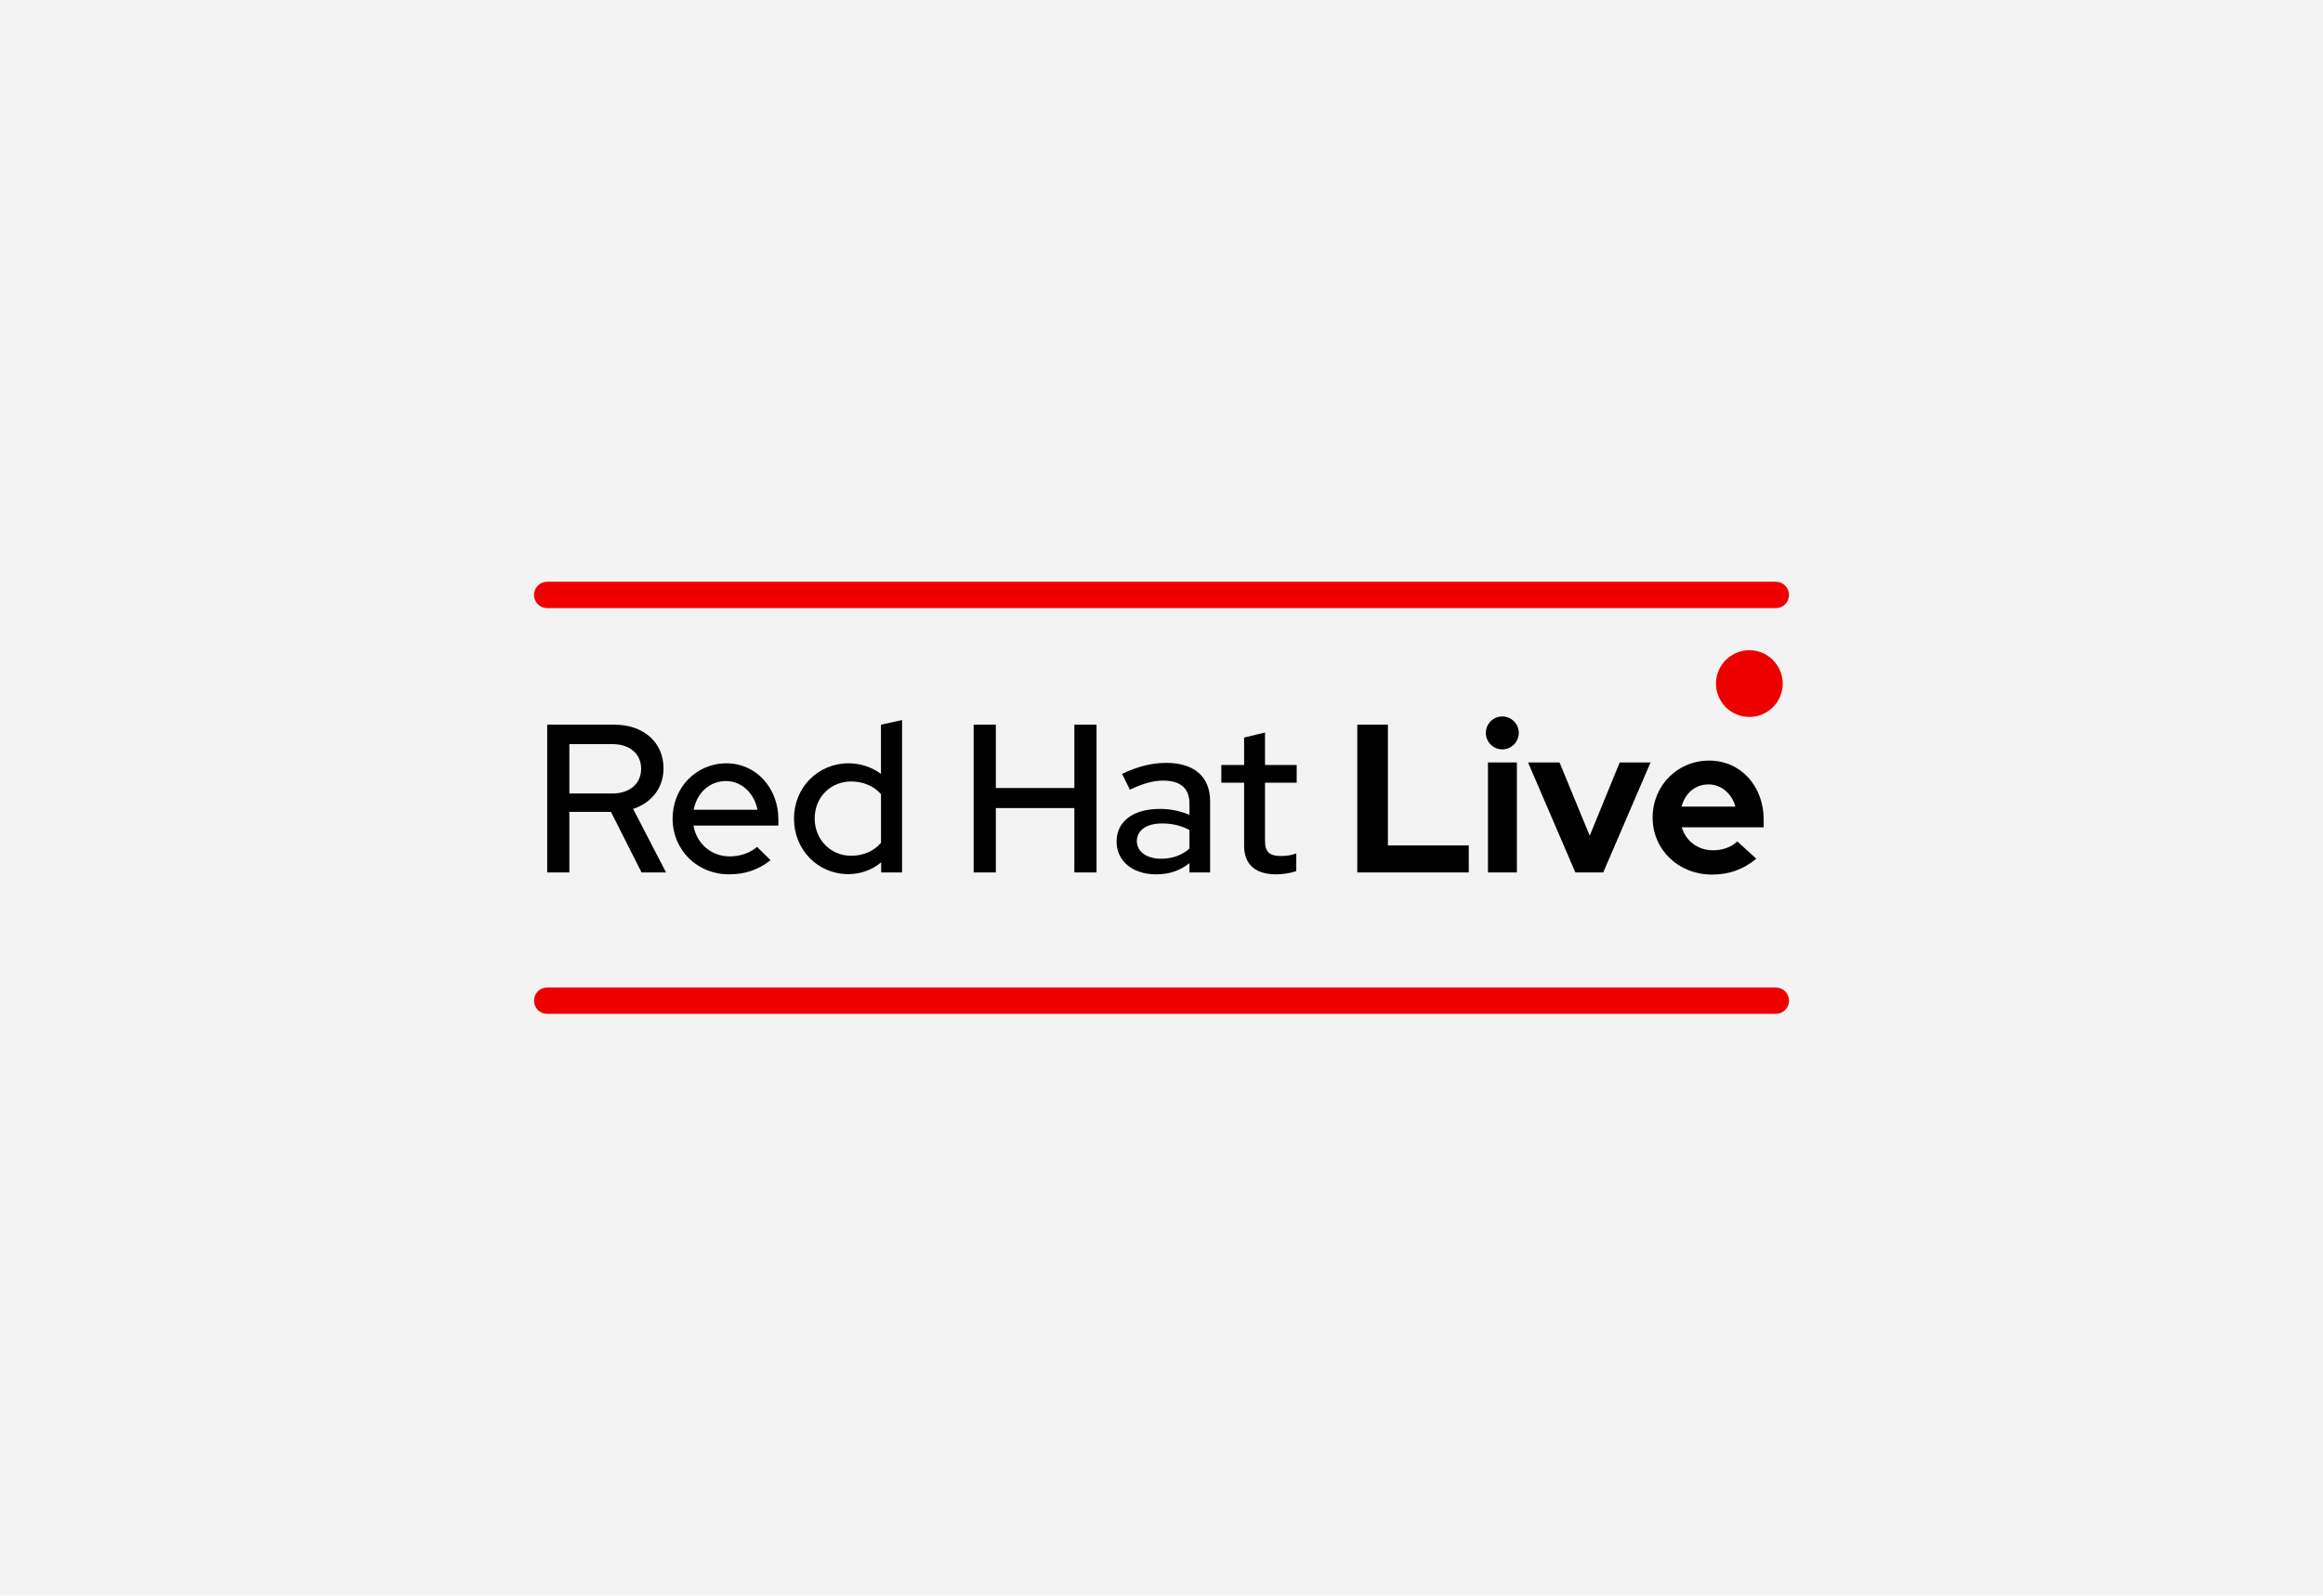
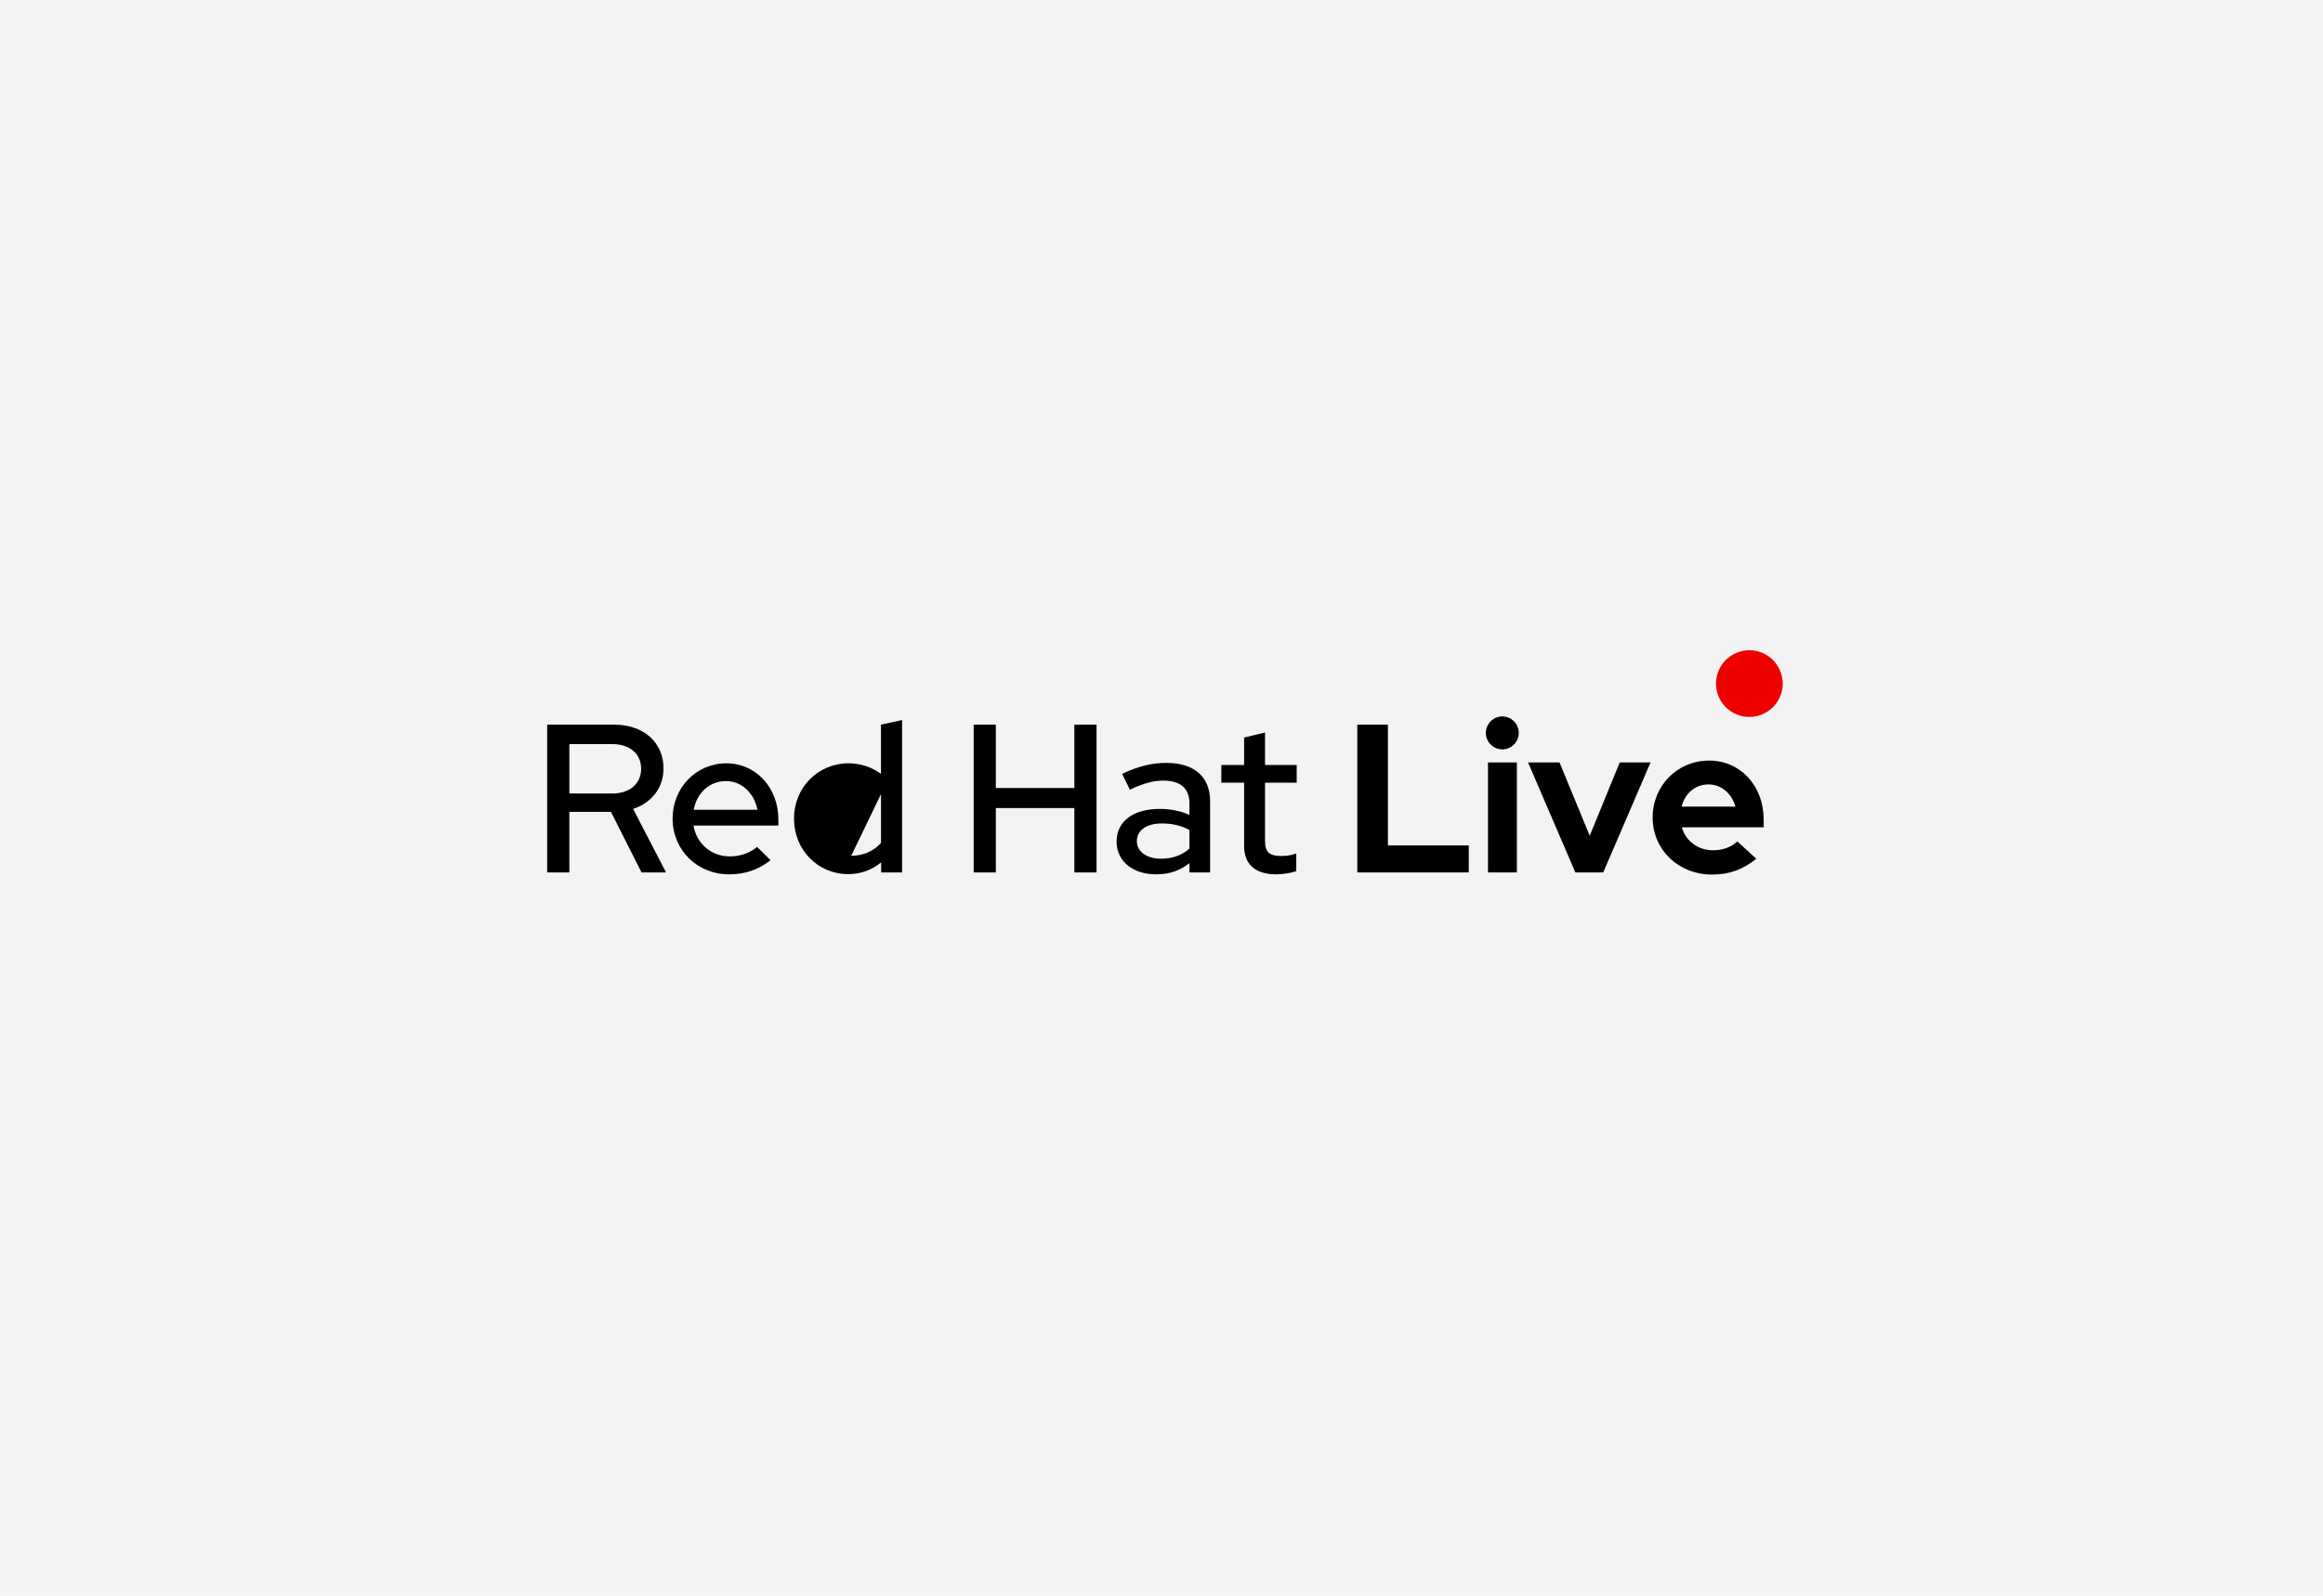
<svg xmlns="http://www.w3.org/2000/svg" id="uuid-e74db199-dcc0-4b34-9140-0620eea2c6cf" viewBox="0 0 262 180">
  <defs>
    <style>.uuid-062b942e-50a0-4f51-9fc3-42ff616a9bb5{fill:#f3f3f3;}.uuid-56160a88-79fc-4ff3-9b75-297deb9a0052{fill:#e00;}</style>
  </defs>
  <rect class="uuid-062b942e-50a0-4f51-9fc3-42ff616a9bb5" width="262" height="180" />
-   <path class="uuid-56160a88-79fc-4ff3-9b75-297deb9a0052" d="m200.286,68.602H61.715c-.822,0-1.488-.666-1.488-1.488,0-.822.666-1.488,1.488-1.488h138.571c.822,0,1.488.666,1.488,1.488,0,.822-.666,1.488-1.488,1.488h0Z" />
-   <path class="uuid-56160a88-79fc-4ff3-9b75-297deb9a0052" d="m200.286,114.374H61.715c-.822,0-1.488-.666-1.488-1.488,0-.822.666-1.488,1.488-1.488h138.571c.822,0,1.488.666,1.488,1.488,0,.822-.666,1.488-1.488,1.488h0Z" />
  <path class="uuid-56160a88-79fc-4ff3-9b75-297deb9a0052" d="m197.305,80.877c-.248,0-.497-.023-.738-.068-.241-.053-.482-.121-.707-.218-.226-.09-.444-.211-.648-.346-.202-.136-.398-.294-.572-.467-.172-.174-.331-.369-.467-.572-.135-.204-.255-.422-.346-.648-.097-.226-.165-.467-.219-.708-.044-.24-.075-.489-.075-.73,0-.248.03-.497.075-.737.054-.241.121-.482.219-.708.091-.226.211-.444.346-.648.135-.203.294-.398.467-.572.174-.173.37-.331.572-.467.204-.135.422-.256.648-.346.226-.098.467-.165.707-.218.482-.098.987-.098,1.468,0,.241.053.482.121.708.218.226.09.444.211.647.346.204.136.399.294.572.467.173.173.331.369.467.572.136.204.256.422.346.648.098.226.166.467.218.708.045.24.075.489.075.737,0,.241-.03.49-.075.73-.053.241-.12.482-.218.708-.09.226-.211.444-.346.648-.136.203-.294.398-.467.572-.173.173-.369.331-.572.467-.203.135-.421.256-.647.346-.226.098-.467.165-.708.218-.24.045-.489.068-.73.068h0Z" />
  <path d="m64.215,83.943v5.572h4.858c1.953,0,3.238-1.119,3.238-2.786,0-1.691-1.286-2.786-3.238-2.786h-4.858Zm-2.5-2.191h7.572c3.31,0,5.548,2,5.548,4.929,0,2.191-1.333,3.882-3.429,4.572l3.715,7.168h-2.762l-3.453-6.834h-4.691v6.834h-2.5v-16.669h0Z" />
  <path d="m78.24,91.349h7.191c-.357-1.857-1.786-3.238-3.548-3.238-1.834,0-3.286,1.309-3.643,3.238h0Zm3.977,7.286c-3.572,0-6.358-2.738-6.358-6.286,0-3.501,2.667-6.239,6.072-6.239,3.334,0,5.858,2.762,5.858,6.334v.691h-9.573c.333,2.024,2,3.477,4.096,3.477,1.191,0,2.31-.405,3.072-1.072l1.524,1.5c-1.405,1.095-2.881,1.595-4.691,1.595h0Z" />
-   <path d="m96.004,96.54c1.357,0,2.548-.524,3.358-1.452v-5.501c-.786-.905-2.024-1.429-3.358-1.429-2.334,0-4.12,1.786-4.12,4.167,0,2.381,1.786,4.215,4.12,4.215h0Zm3.382.738c-1.024.857-2.31,1.333-3.715,1.333-3.429,0-6.12-2.738-6.12-6.263,0-3.501,2.691-6.239,6.167-6.239,1.333,0,2.596.429,3.643,1.191v-5.548l2.381-.524v17.193h-2.357v-1.143h0Z" />
+   <path d="m96.004,96.54c1.357,0,2.548-.524,3.358-1.452v-5.501h0Zm3.382.738c-1.024.857-2.31,1.333-3.715,1.333-3.429,0-6.12-2.738-6.12-6.263,0-3.501,2.691-6.239,6.167-6.239,1.333,0,2.596.429,3.643,1.191v-5.548l2.381-.524v17.193h-2.357v-1.143h0Z" />
  <polygon points="109.815 81.752 112.315 81.752 112.315 88.896 121.173 88.896 121.173 81.752 123.673 81.752 123.673 98.421 121.173 98.421 121.173 91.158 112.315 91.158 112.315 98.421 109.815 98.421 109.815 81.752 109.815 81.752" />
  <path d="m130.935,96.873c1.286,0,2.358-.381,3.215-1.143v-2.096c-.929-.5-1.905-.738-3.12-.738-1.738,0-2.81.786-2.81,2,0,1.167,1.095,1.977,2.714,1.977h0Zm-5-1.929c0-2.286,1.857-3.691,4.905-3.691,1.167,0,2.286.238,3.31.667v-1.286c0-1.714-1.024-2.572-2.953-2.572-1.119,0-2.262.31-3.762,1.024l-.881-1.786c1.81-.857,3.381-1.238,4.977-1.238,3.143,0,4.953,1.548,4.953,4.334v8.025h-2.334v-1.048c-1.071.857-2.286,1.262-3.762,1.262-2.643,0-4.453-1.5-4.453-3.691h0Z" />
  <path d="m140.318,88.301h-2.572v-2h2.572v-3.096l2.357-.571v3.667h3.572v2h-3.572v6.572c0,1.238.5,1.691,1.786,1.691.667,0,1.143-.071,1.738-.286v2c-.643.215-1.548.357-2.262.357-2.357,0-3.619-1.119-3.619-3.214v-7.12h0Z" />
  <polygon points="153.081 81.752 156.534 81.752 156.534 95.373 165.654 95.373 165.654 98.421 153.081 98.421 153.081 81.752 153.081 81.752" />
  <path d="m171.082,98.421h-3.262v-12.406h3.262v12.406h0Zm-3.501-15.74c0-1.024.834-1.857,1.858-1.857,1.024,0,1.857.834,1.857,1.857,0,1.024-.833,1.857-1.857,1.857-1.024,0-1.858-.833-1.858-1.857h0Z" />
  <polygon points="172.344 86.015 175.892 86.015 179.297 94.278 182.679 86.015 186.155 86.015 180.821 98.421 177.678 98.421 172.344 86.015 172.344 86.015" />
  <path d="m189.655,90.991h6.072c-.405-1.476-1.595-2.5-3.024-2.5-1.5,0-2.643.976-3.048,2.5h0Zm3.405,7.668c-3.763,0-6.668-2.81-6.668-6.429,0-3.596,2.786-6.429,6.382-6.429,3.524,0,6.144,2.858,6.144,6.667v.857h-9.239c.452,1.548,1.81,2.596,3.524,2.596,1.095,0,2.072-.357,2.738-1l2.143,1.953c-1.524,1.238-3.048,1.786-5.024,1.786h0Z" />
</svg>